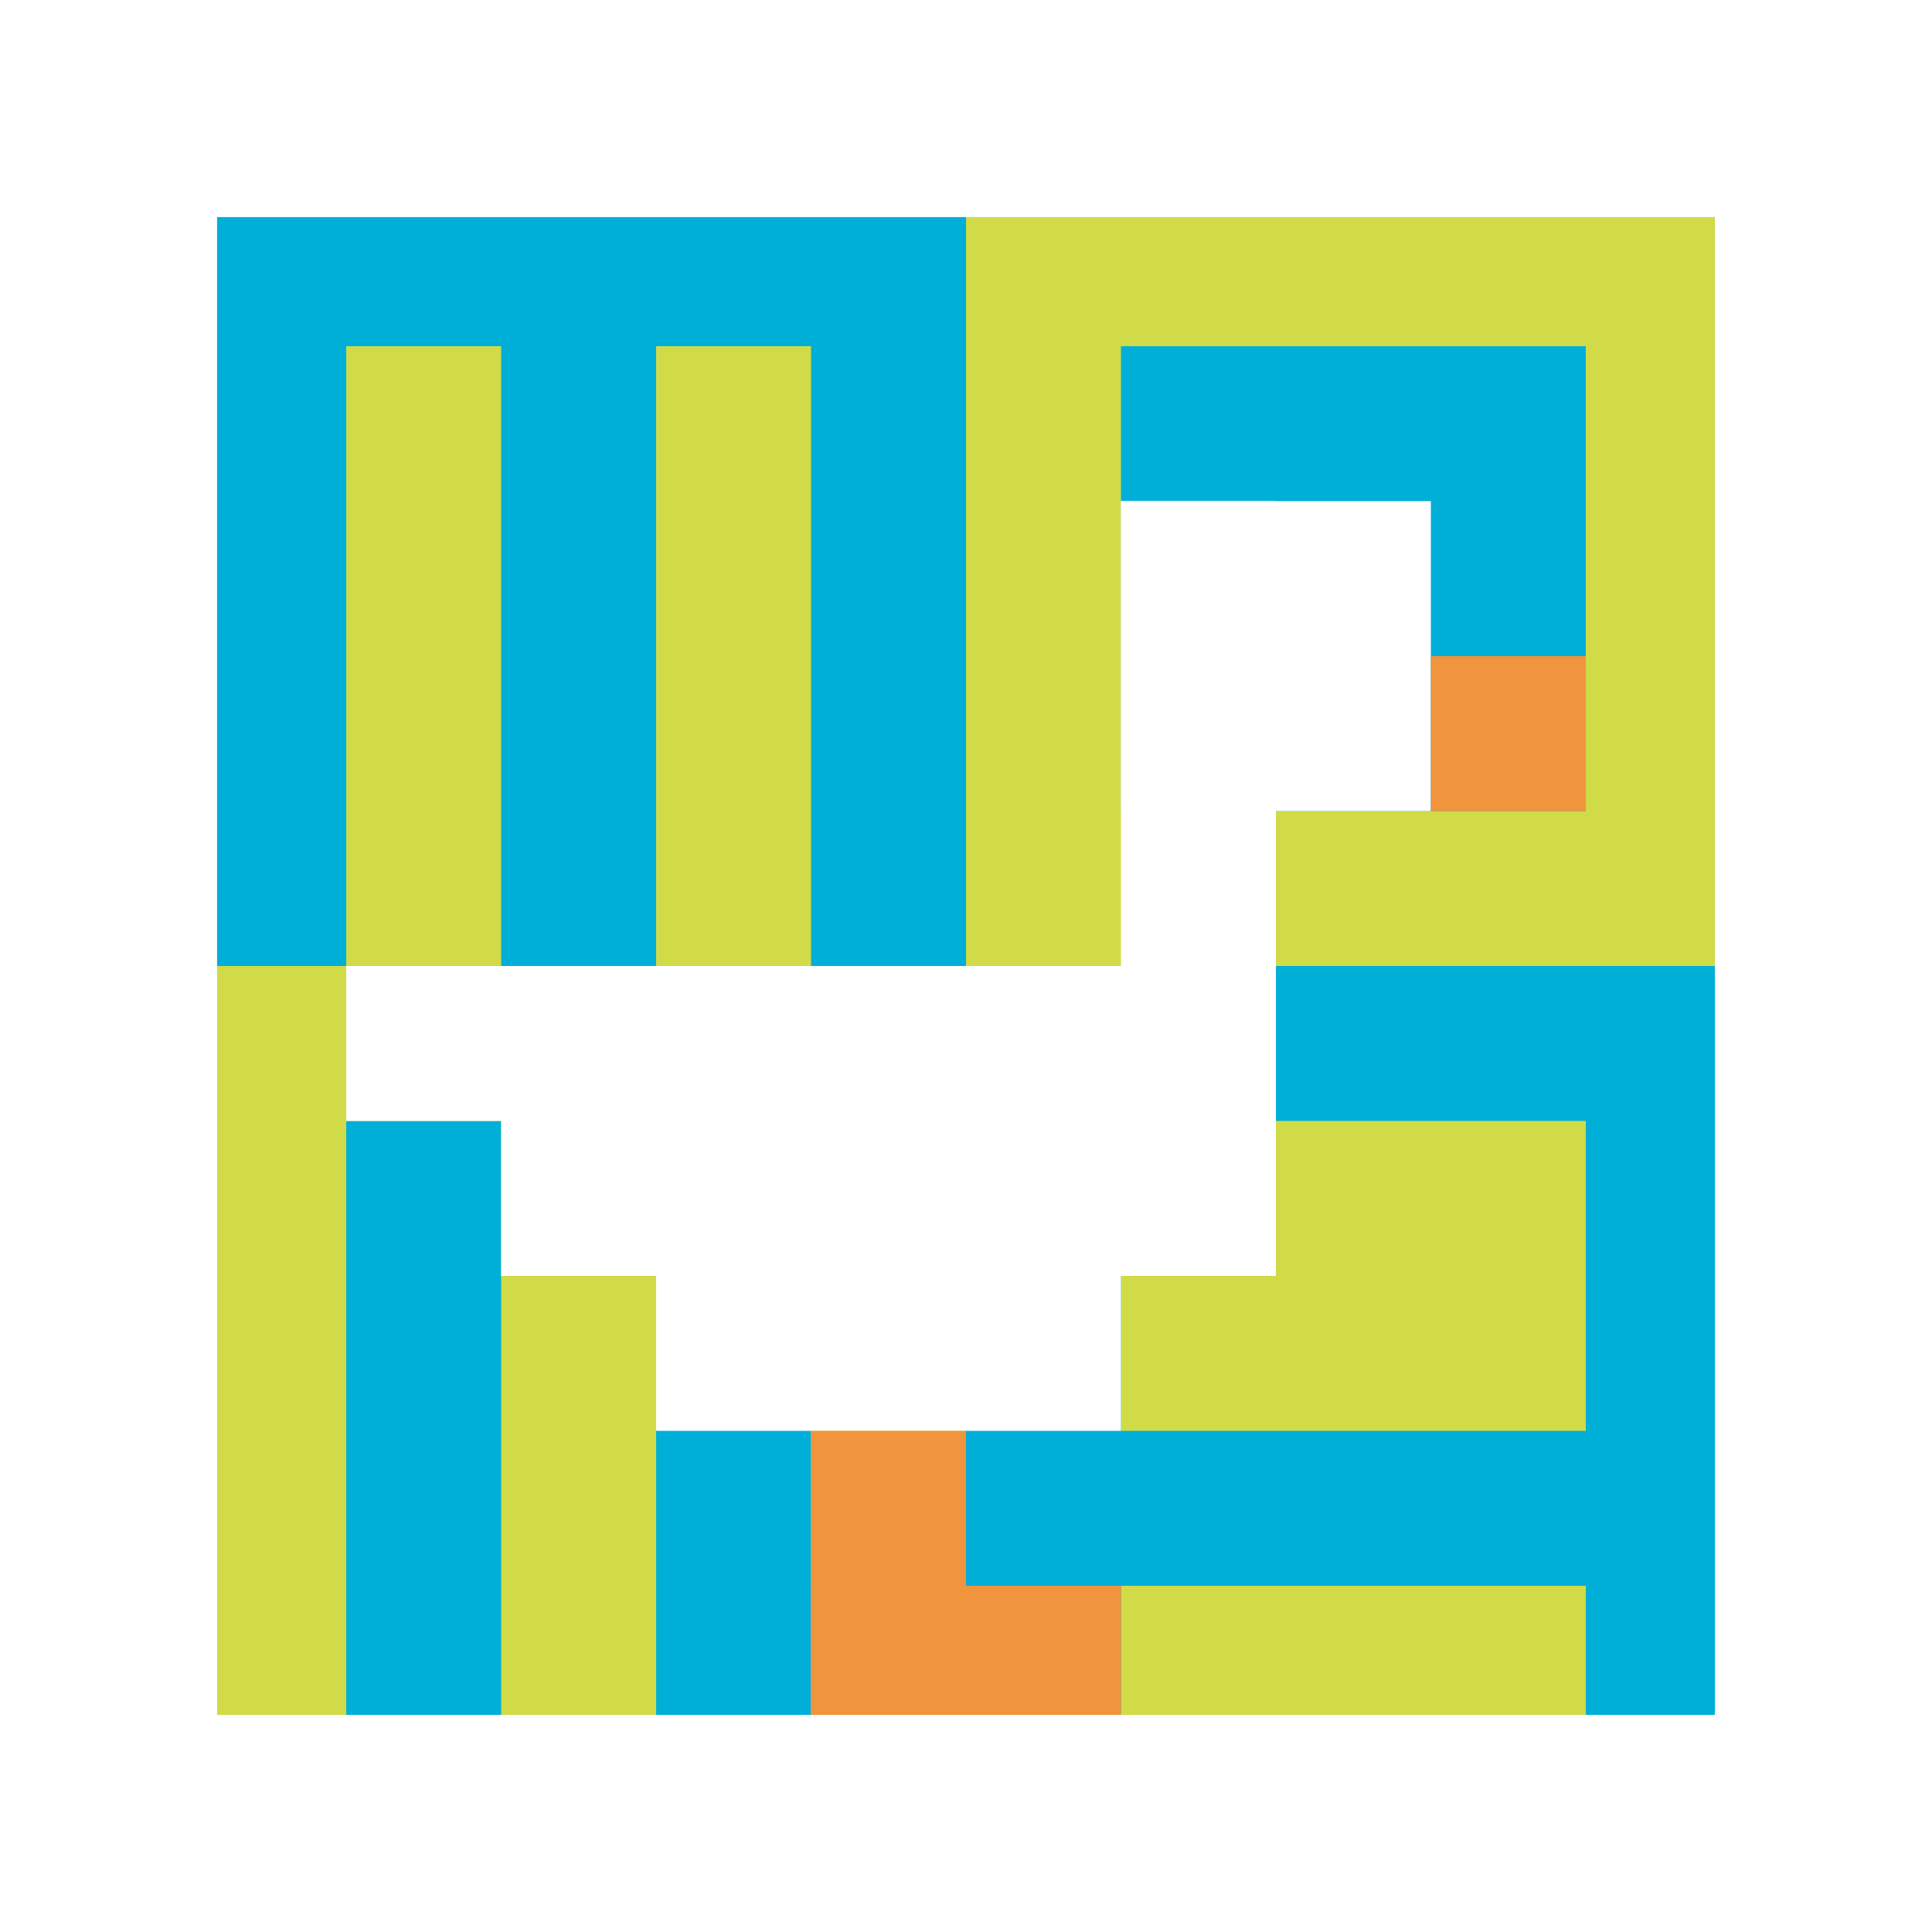
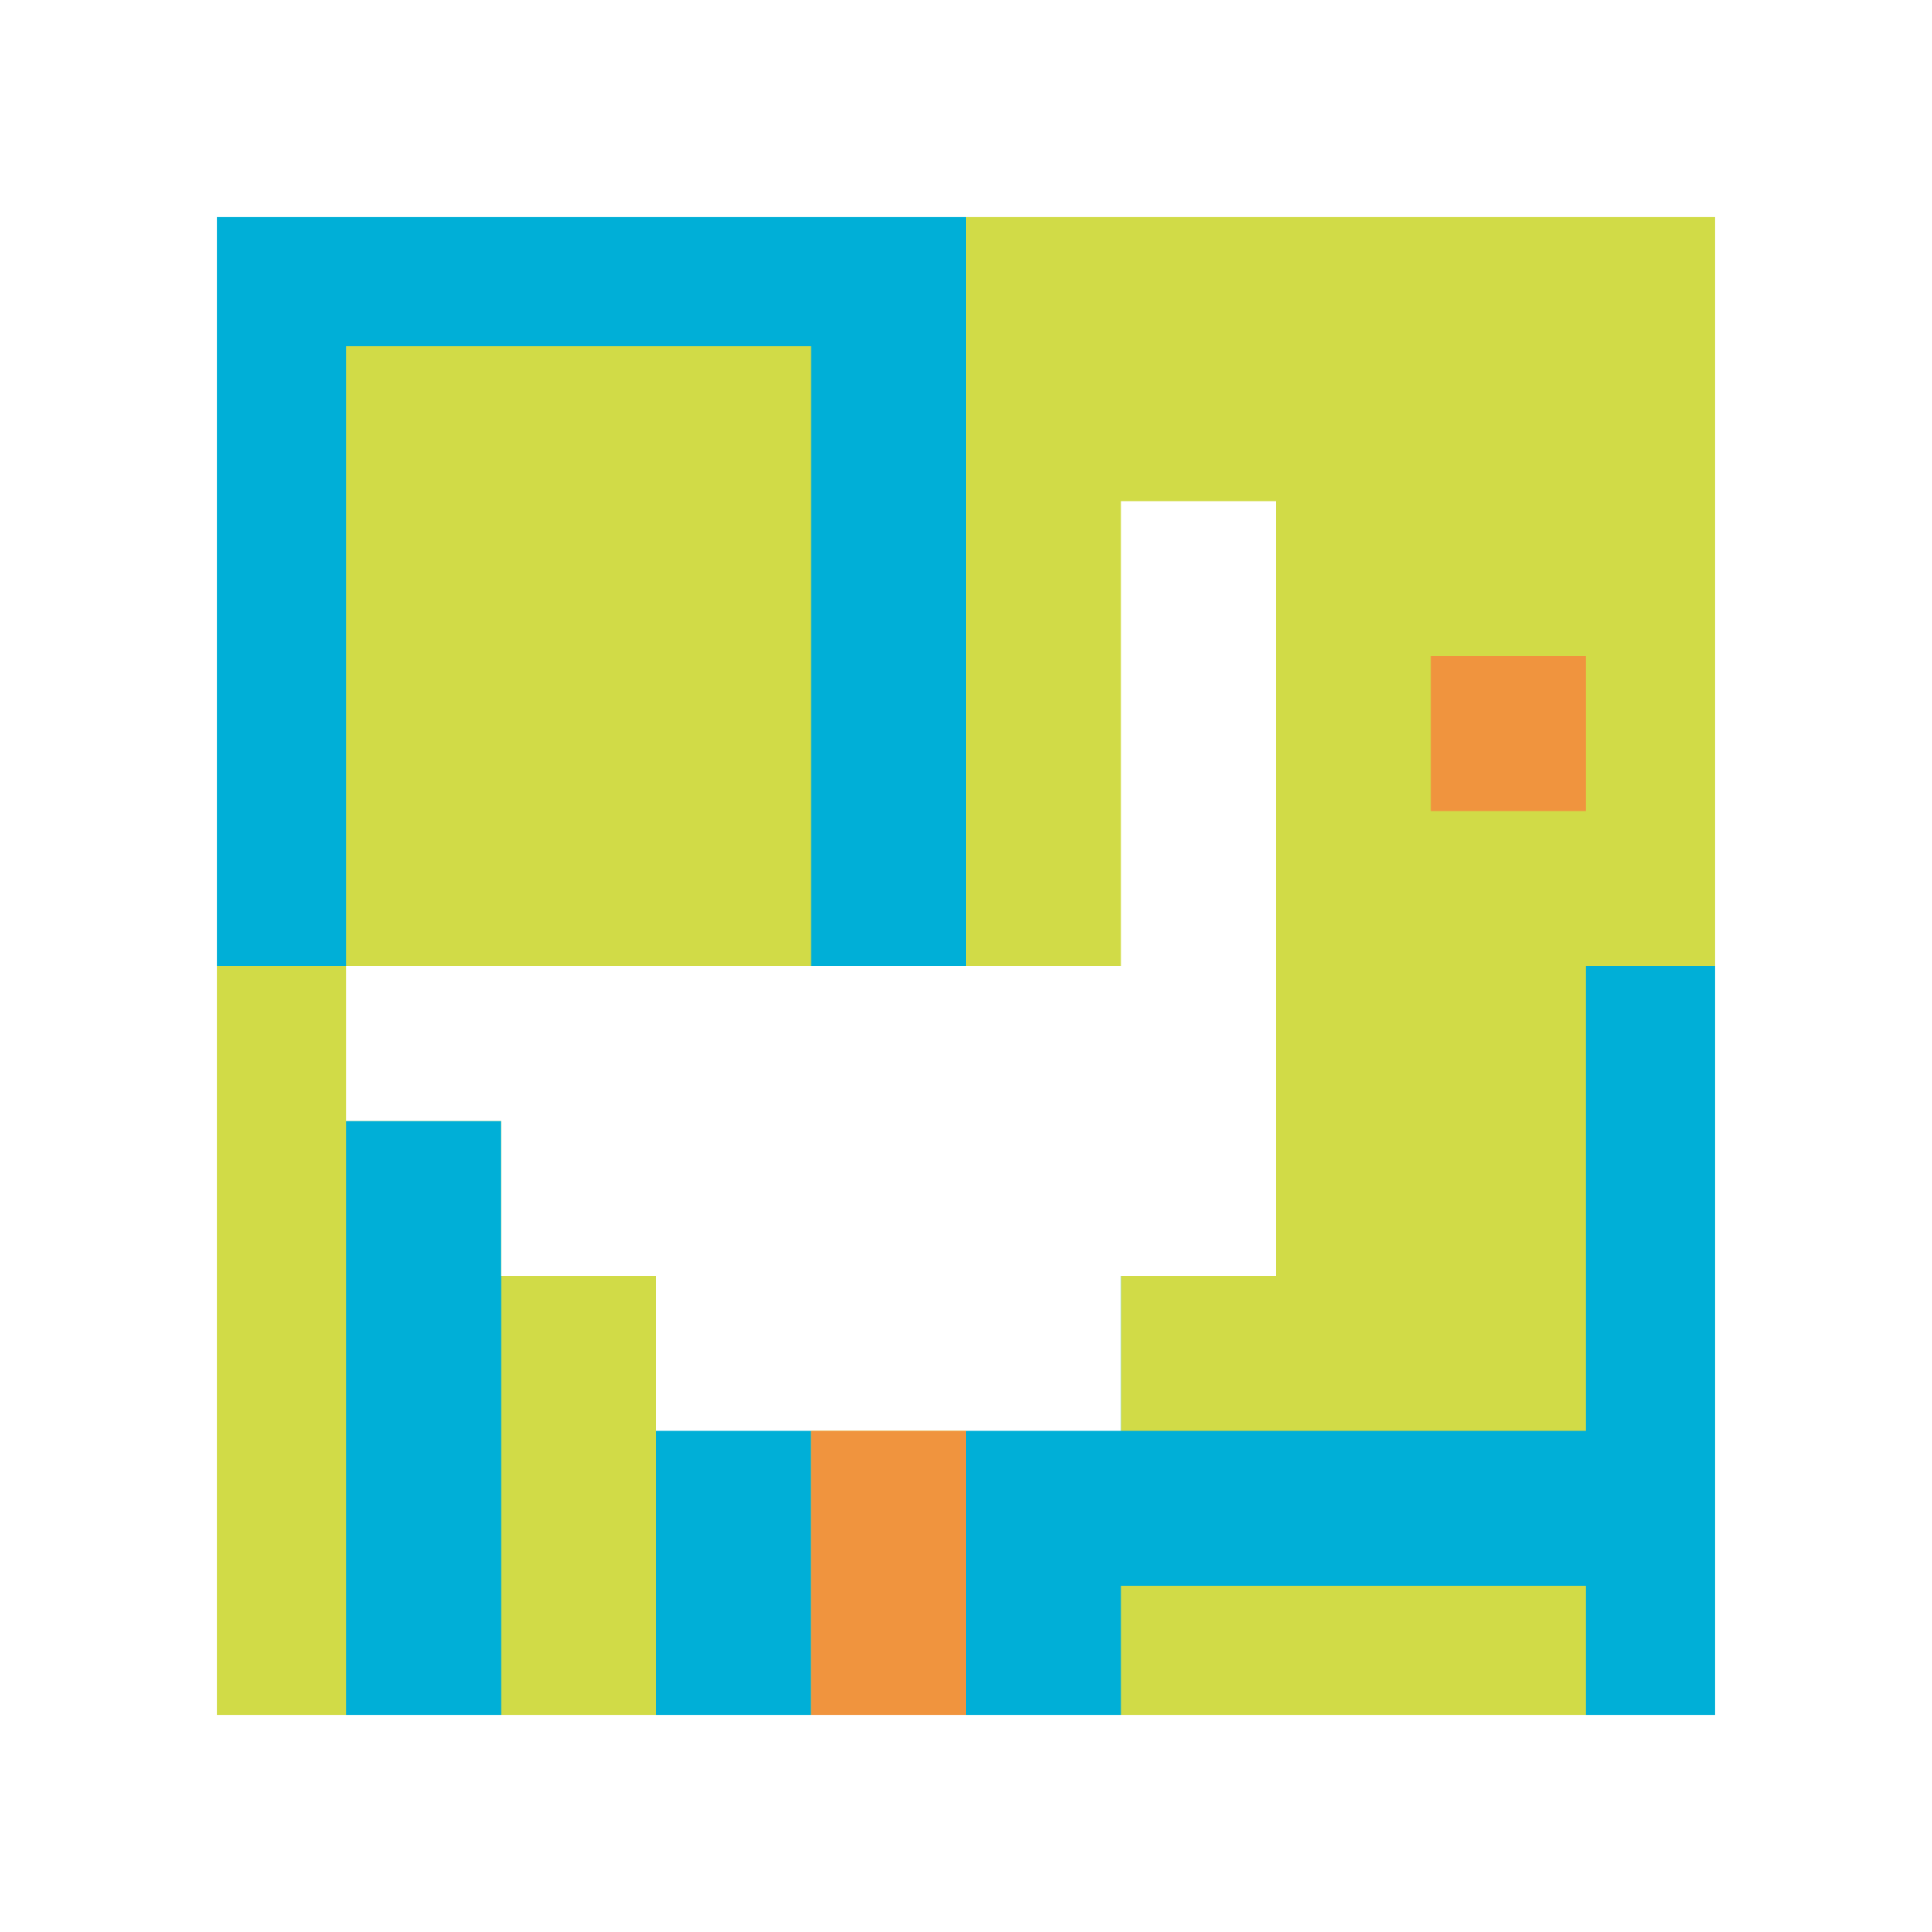
<svg xmlns="http://www.w3.org/2000/svg" version="1.1" width="495" height="495">
  <title>'goose-pfp-661936' by Dmitri Cherniak</title>
  <desc>seed=661936
backgroundColor=#ffffff
padding=100
innerPadding=49
timeout=3900
dimension=1
border=true
Save=function(){return n.handleSave()}
frame=7

Rendered at Wed Oct 04 2023 13:53:45 GMT+0800 (中国标准时间)
Generated in &lt;1ms
</desc>
  <defs />
  <rect width="100%" height="100%" fill="#ffffff" />
  <g>
    <g id="0-0">
      <rect x="49" y="49" height="397" width="397" fill="#D1DB47" />
      <g>
        <rect id="49-49-0-0-5-1" x="49" y="49" width="198.5" height="39.7" fill="#00AFD7" />
        <rect id="49-49-0-0-1-5" x="49" y="49" width="39.7" height="198.5" fill="#00AFD7" />
-         <rect id="49-49-2-0-1-5" x="128.4" y="49" width="39.7" height="198.5" fill="#00AFD7" />
        <rect id="49-49-4-0-1-5" x="207.8" y="49" width="39.7" height="198.5" fill="#00AFD7" />
-         <rect id="49-49-6-1-3-3" x="287.2" y="88.7" width="119.1" height="119.1" fill="#00AFD7" />
        <rect id="49-49-1-6-1-4" x="88.7" y="287.2" width="39.7" height="158.8" fill="#00AFD7" />
        <rect id="49-49-3-6-1-4" x="168.1" y="287.2" width="39.7" height="158.8" fill="#00AFD7" />
-         <rect id="49-49-5-5-5-1" x="247.5" y="247.5" width="198.5" height="39.7" fill="#00AFD7" />
        <rect id="49-49-5-8-5-1" x="247.5" y="366.6" width="198.5" height="39.7" fill="#00AFD7" />
        <rect id="49-49-5-5-1-5" x="247.5" y="247.5" width="39.7" height="198.5" fill="#00AFD7" />
        <rect id="49-49-9-5-1-5" x="406.3" y="247.5" width="39.7" height="198.5" fill="#00AFD7" />
      </g>
      <g>
-         <rect id="49-49-6-2-2-2" x="287.2" y="128.4" width="79.4" height="79.4" fill="#ffffff" />
        <rect id="49-49-6-2-1-4" x="287.2" y="128.4" width="39.7" height="158.8" fill="#ffffff" />
        <rect id="49-49-1-5-5-1" x="88.7" y="247.5" width="198.5" height="39.7" fill="#ffffff" />
        <rect id="49-49-2-5-5-2" x="128.4" y="247.5" width="198.5" height="79.4" fill="#ffffff" />
        <rect id="49-49-3-5-3-3" x="168.1" y="247.5" width="119.1" height="119.1" fill="#ffffff" />
        <rect id="49-49-8-3-1-1" x="366.6" y="168.1" width="39.7" height="39.7" fill="#F0943E" />
        <rect id="49-49-4-8-1-2" x="207.8" y="366.6" width="39.7" height="79.4" fill="#F0943E" />
-         <rect id="49-49-4-9-2-1" x="207.8" y="406.3" width="79.4" height="39.7" fill="#F0943E" />
      </g>
      <rect x="49" y="49" stroke="white" stroke-width="13.233" height="397" width="397" fill="none" />
    </g>
  </g>
</svg>